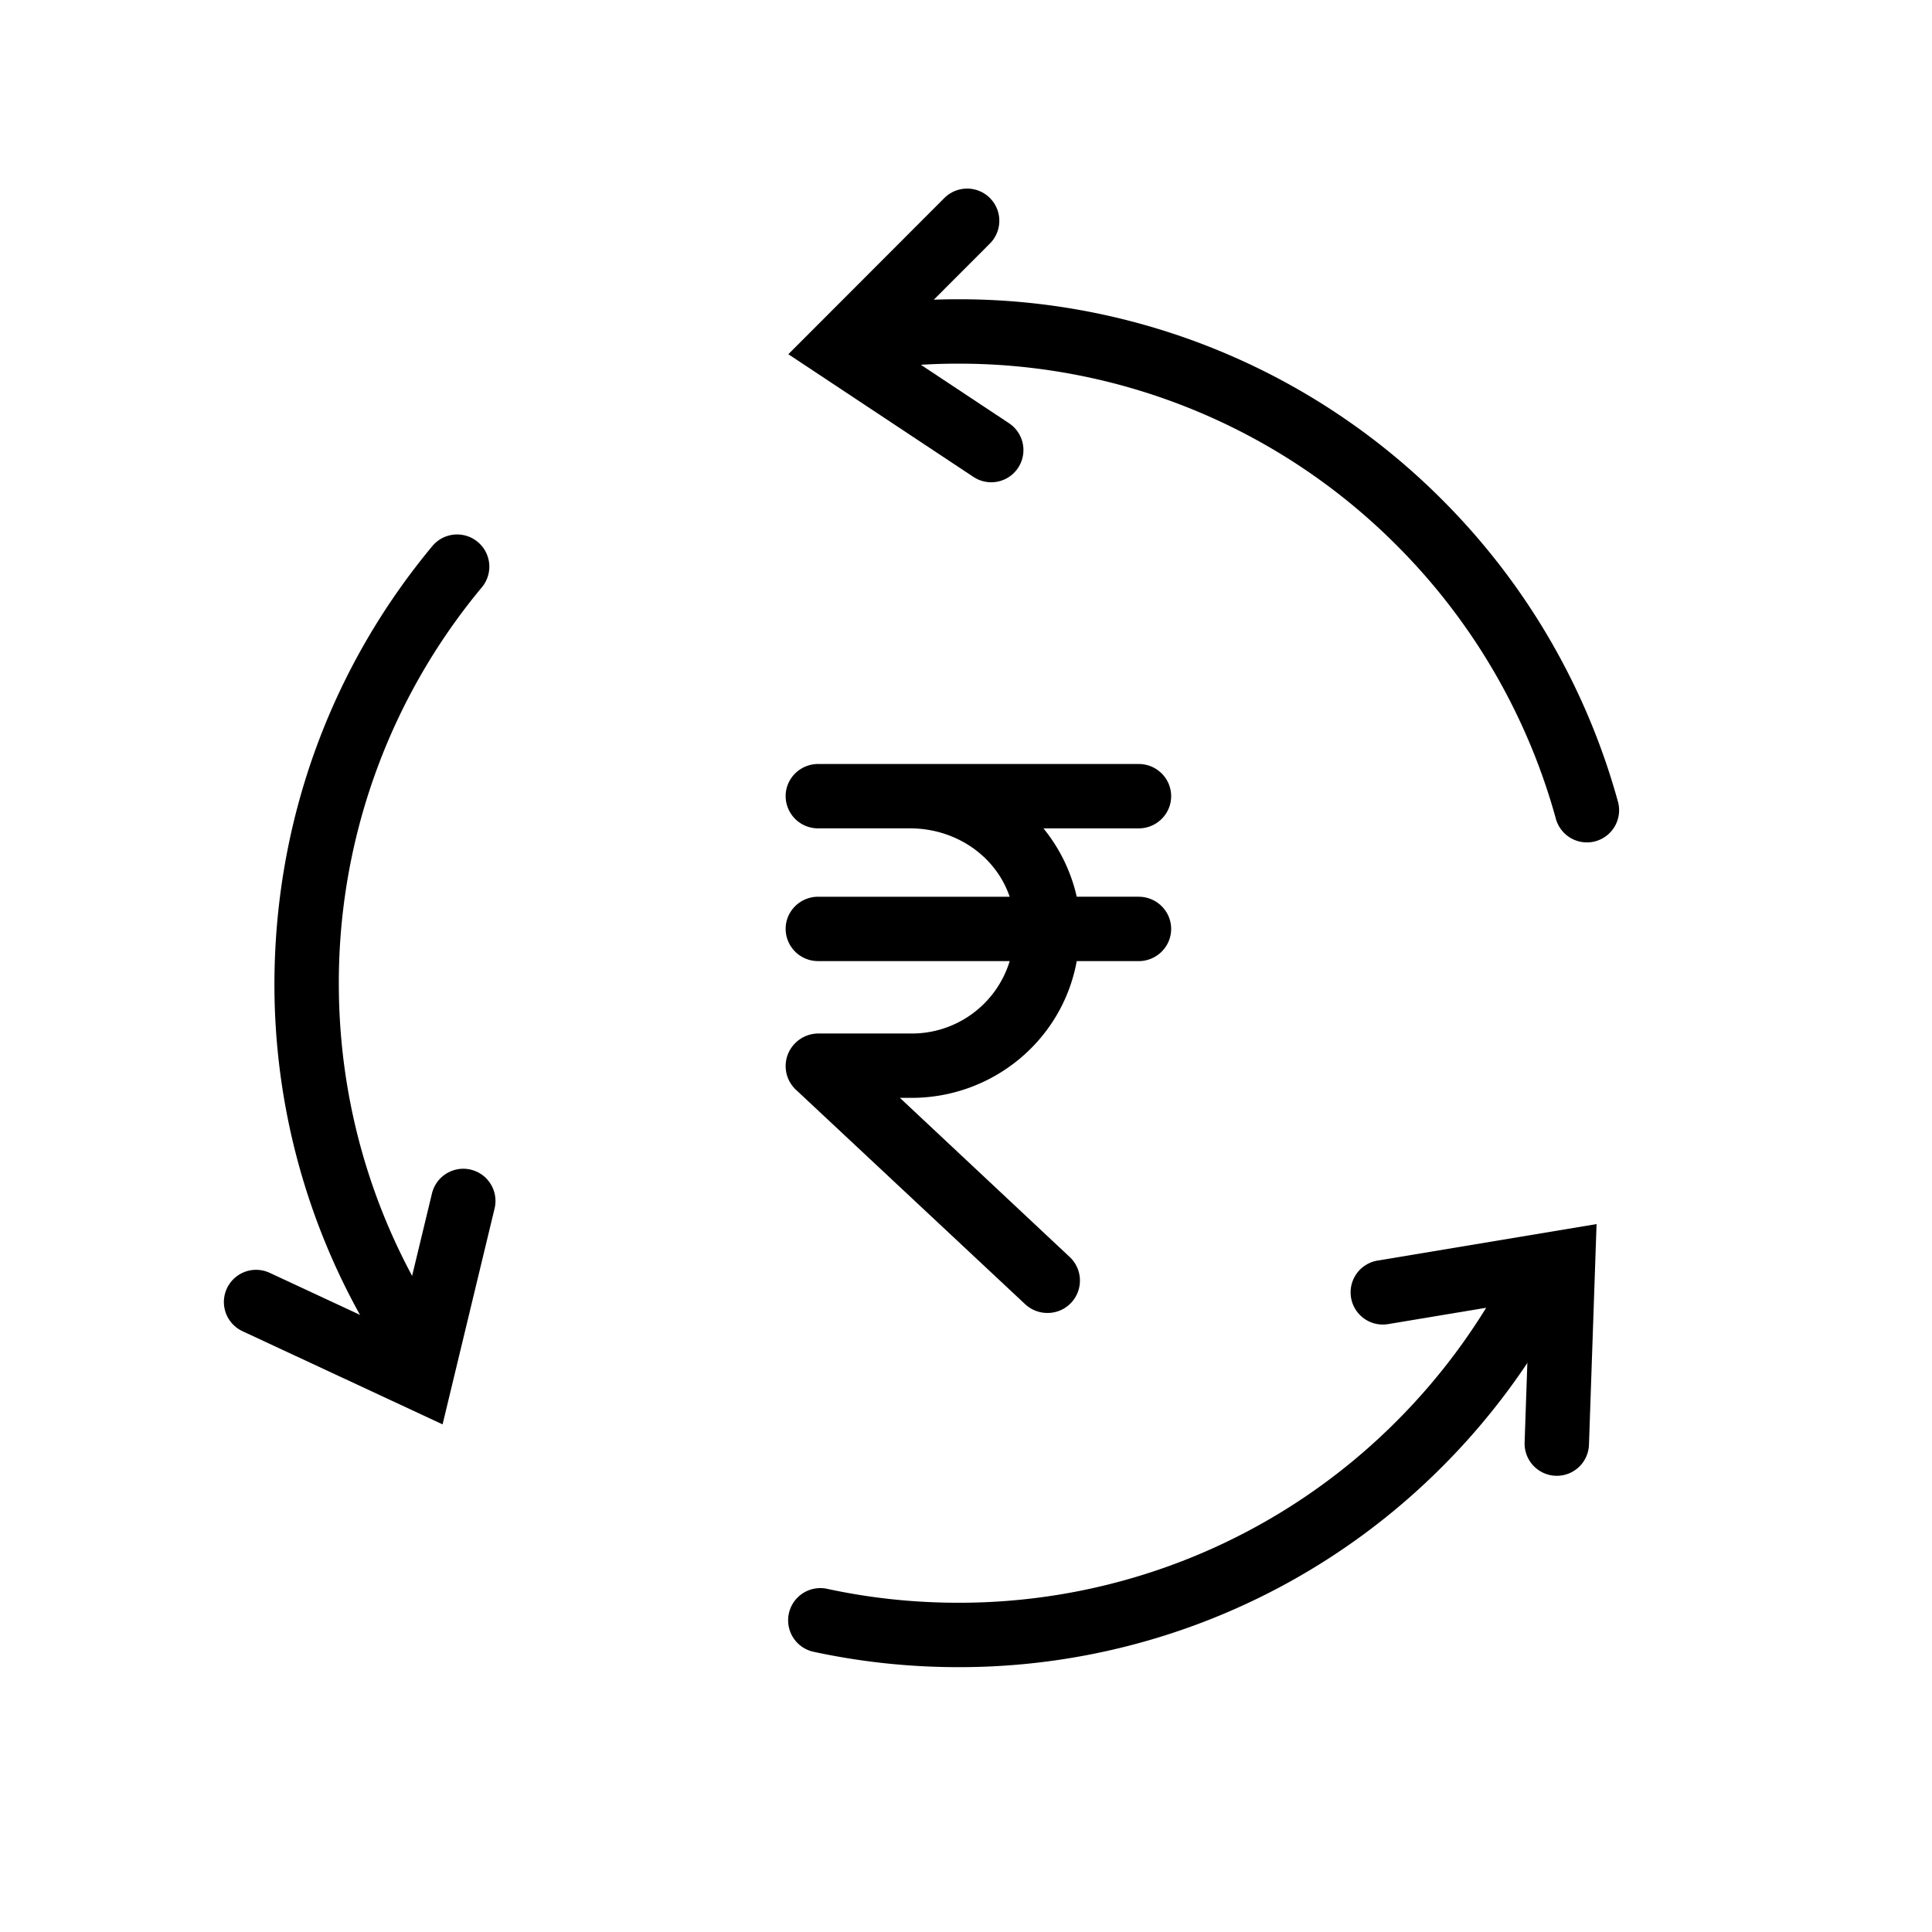
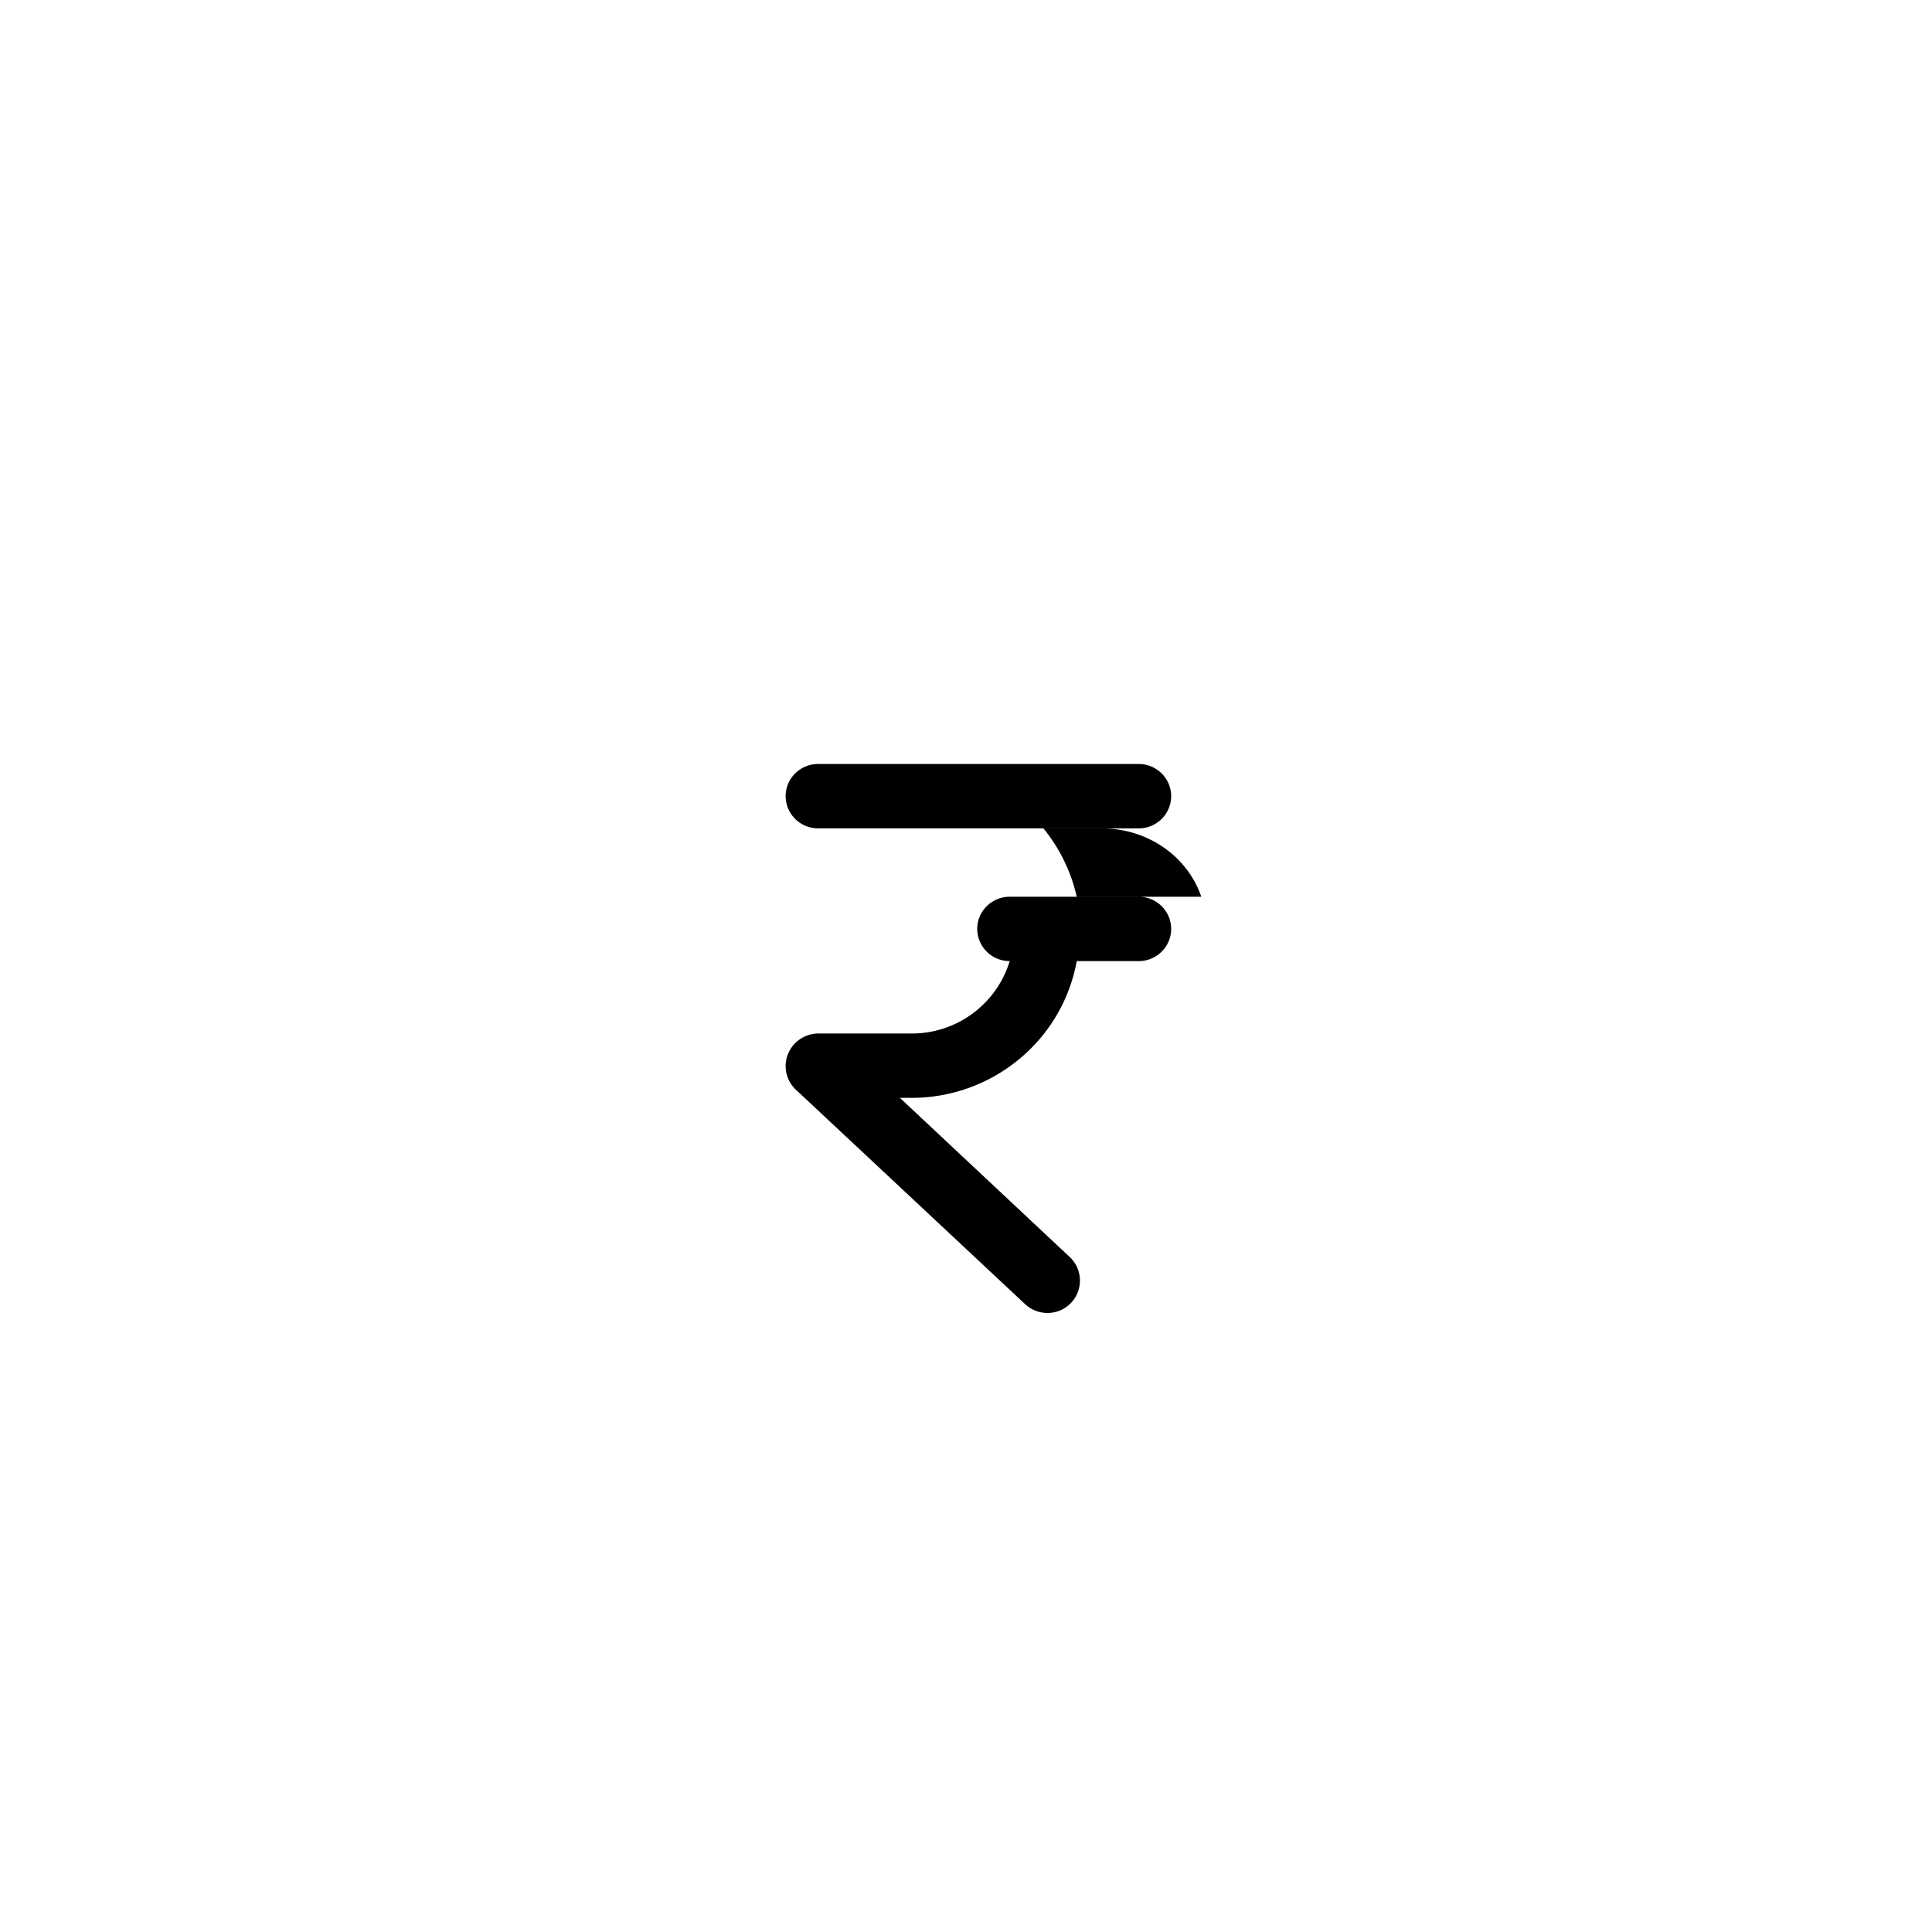
<svg xmlns="http://www.w3.org/2000/svg" width="48" height="48" viewBox="0 0 48 48">
  <g fill="none" fill-rule="evenodd">
-     <path fill="#000" fill-rule="nonzero" d="M23.81 9.035a.8.8 0 1 1 0-1.6 16.94 16.94 0 0 1 12.016 4.977 16.977 16.977 0 0 1 4.376 7.522.8.8 0 0 1-1.543.422 15.377 15.377 0 0 0-3.964-6.812A15.34 15.34 0 0 0 23.81 9.035zM37.455 31.56a.8.8 0 0 1 1.418.743 17.045 17.045 0 0 1-3.047 4.142A16.939 16.939 0 0 1 23.81 41.42c-1.22 0-2.424-.129-3.598-.382a.8.8 0 1 1 .338-1.564c1.063.23 2.154.346 3.26.346a15.34 15.34 0 0 0 10.885-4.509 15.445 15.445 0 0 0 2.76-3.753zm-26.249 1.707a.8.8 0 0 1-1.31.92 16.917 16.917 0 0 1-3.078-9.718c0-4.057 1.4-7.868 3.924-10.902a.8.8 0 0 1 1.23 1.024 15.35 15.35 0 0 0-3.554 9.876c.007 3.195.99 6.24 2.788 8.8zM21.784 9.167a.8.8 0 1 1-.209-1.586 17.14 17.14 0 0 1 2.2-.146.8.8 0 1 1 .004 1.6 15.54 15.54 0 0 0-1.995.132z" />
-     <path fill="#000" d="M22.605 20.58h-2.278a.804.804 0 0 1-.808-.8c0-.44.362-.799.808-.799h7.962c.447 0 .808.358.808.8 0 .441-.361.8-.808.8h-2.365a4.12 4.12 0 0 1 .827 1.698h1.538c.446 0 .808.358.808.8 0 .441-.362.8-.808.8h-1.538c-.36 1.98-2.112 3.416-4.146 3.397h-.247l4.219 3.954a.804.804 0 0 1-.533 1.39.812.812 0 0 1-.577-.22l-5.695-5.328a.804.804 0 0 1-.196-.882.818.818 0 0 1 .751-.513h2.279a2.542 2.542 0 0 0 2.48-1.799h-4.76a.804.804 0 0 1-.807-.8c0-.44.362-.799.808-.799h4.758c-.34-1-1.323-1.699-2.48-1.699z" />
-     <path stroke="#000" stroke-linecap="round" stroke-width="1.6" d="M24.627 11.182l-3.784-2.508 3.185-3.189M11.51 29.837l-1.063 4.413-4.085-1.902M34.355 32.108l4.478-.746-.155 4.504" />
+     <path fill="#000" d="M22.605 20.58h-2.278a.804.804 0 0 1-.808-.8c0-.44.362-.799.808-.799h7.962c.447 0 .808.358.808.8 0 .441-.361.8-.808.8h-2.365a4.12 4.12 0 0 1 .827 1.698h1.538c.446 0 .808.358.808.8 0 .441-.362.8-.808.8h-1.538c-.36 1.98-2.112 3.416-4.146 3.397h-.247l4.219 3.954a.804.804 0 0 1-.533 1.39.812.812 0 0 1-.577-.22l-5.695-5.328a.804.804 0 0 1-.196-.882.818.818 0 0 1 .751-.513h2.279a2.542 2.542 0 0 0 2.48-1.799a.804.804 0 0 1-.807-.8c0-.44.362-.799.808-.799h4.758c-.34-1-1.323-1.699-2.48-1.699z" />
  </g>
</svg>